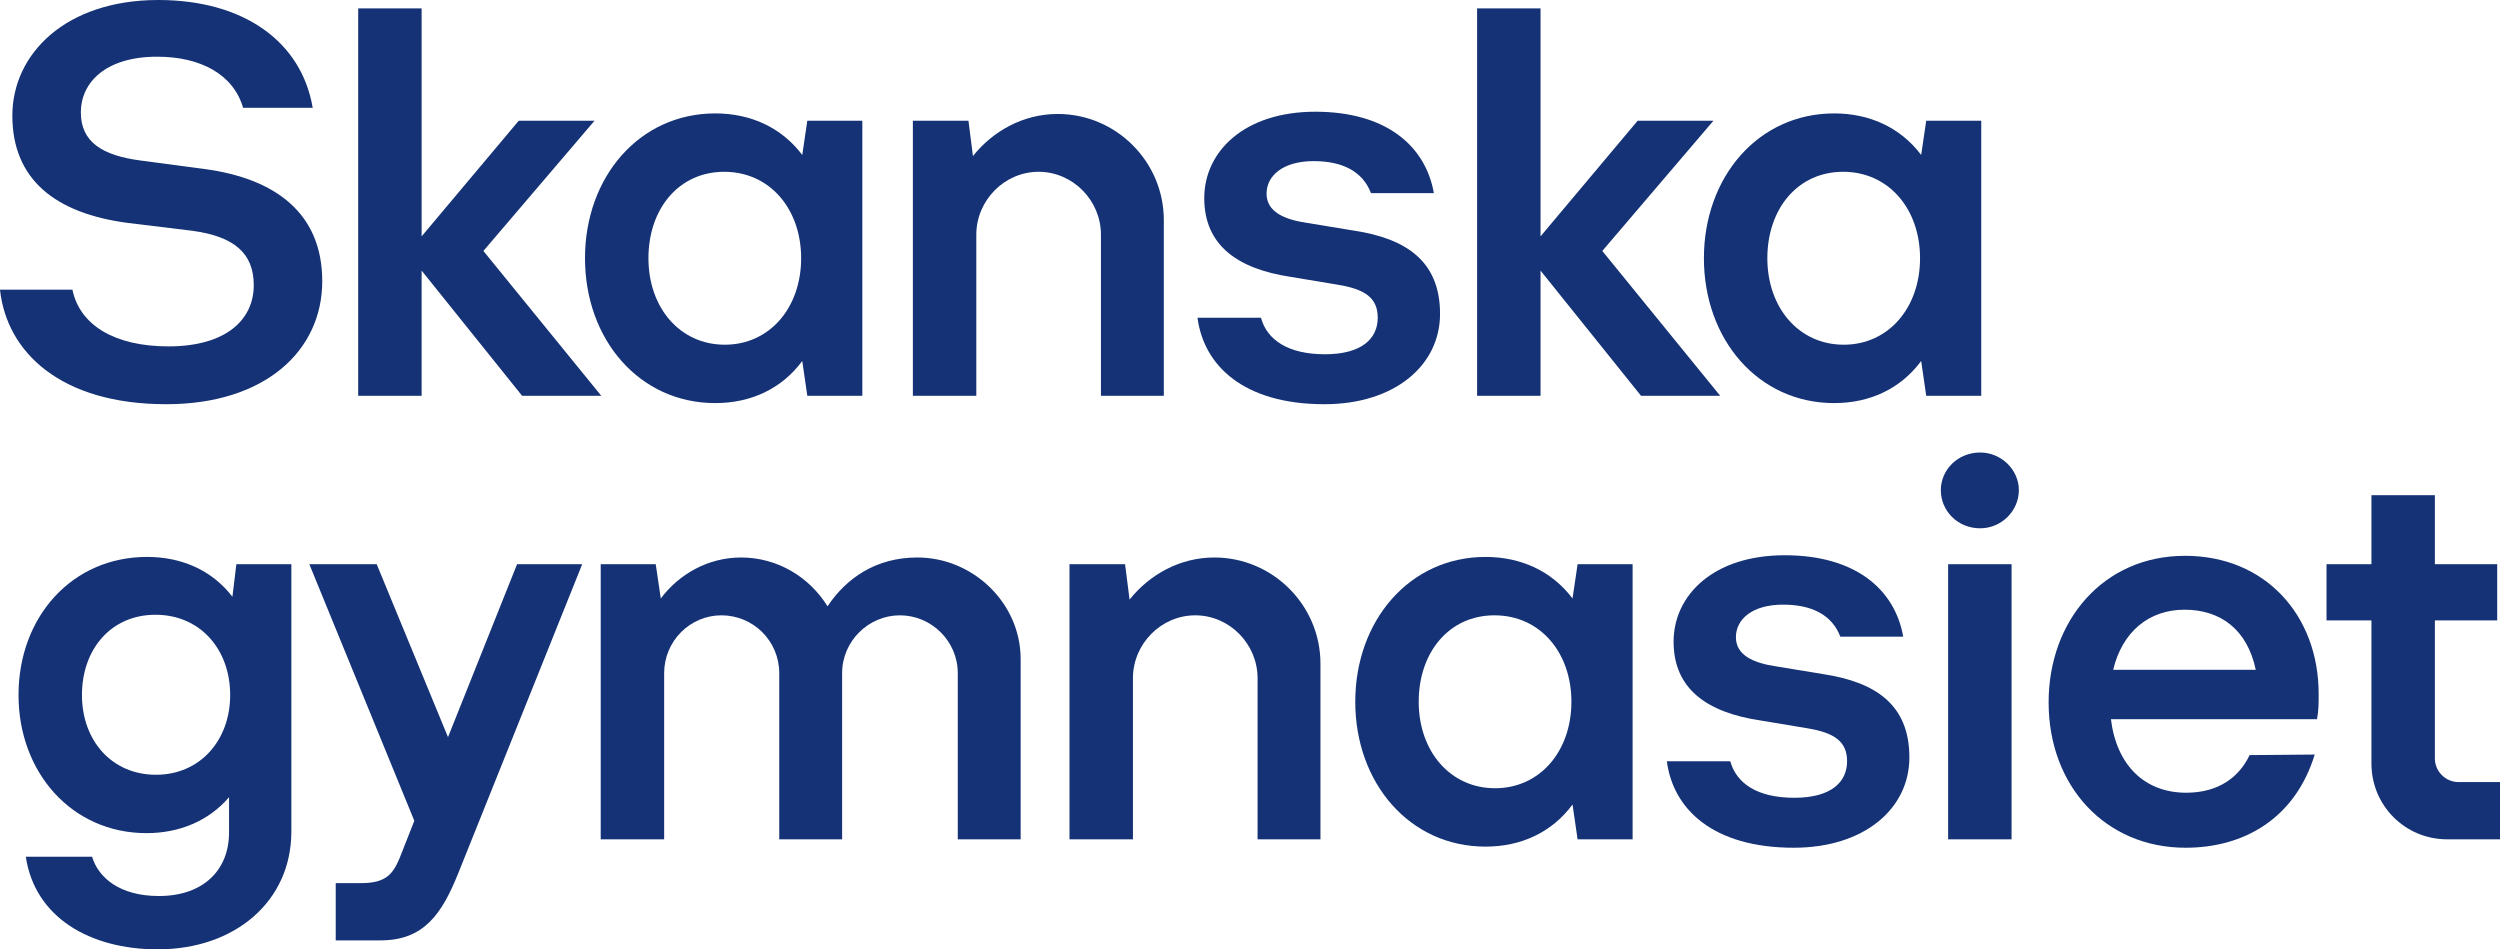
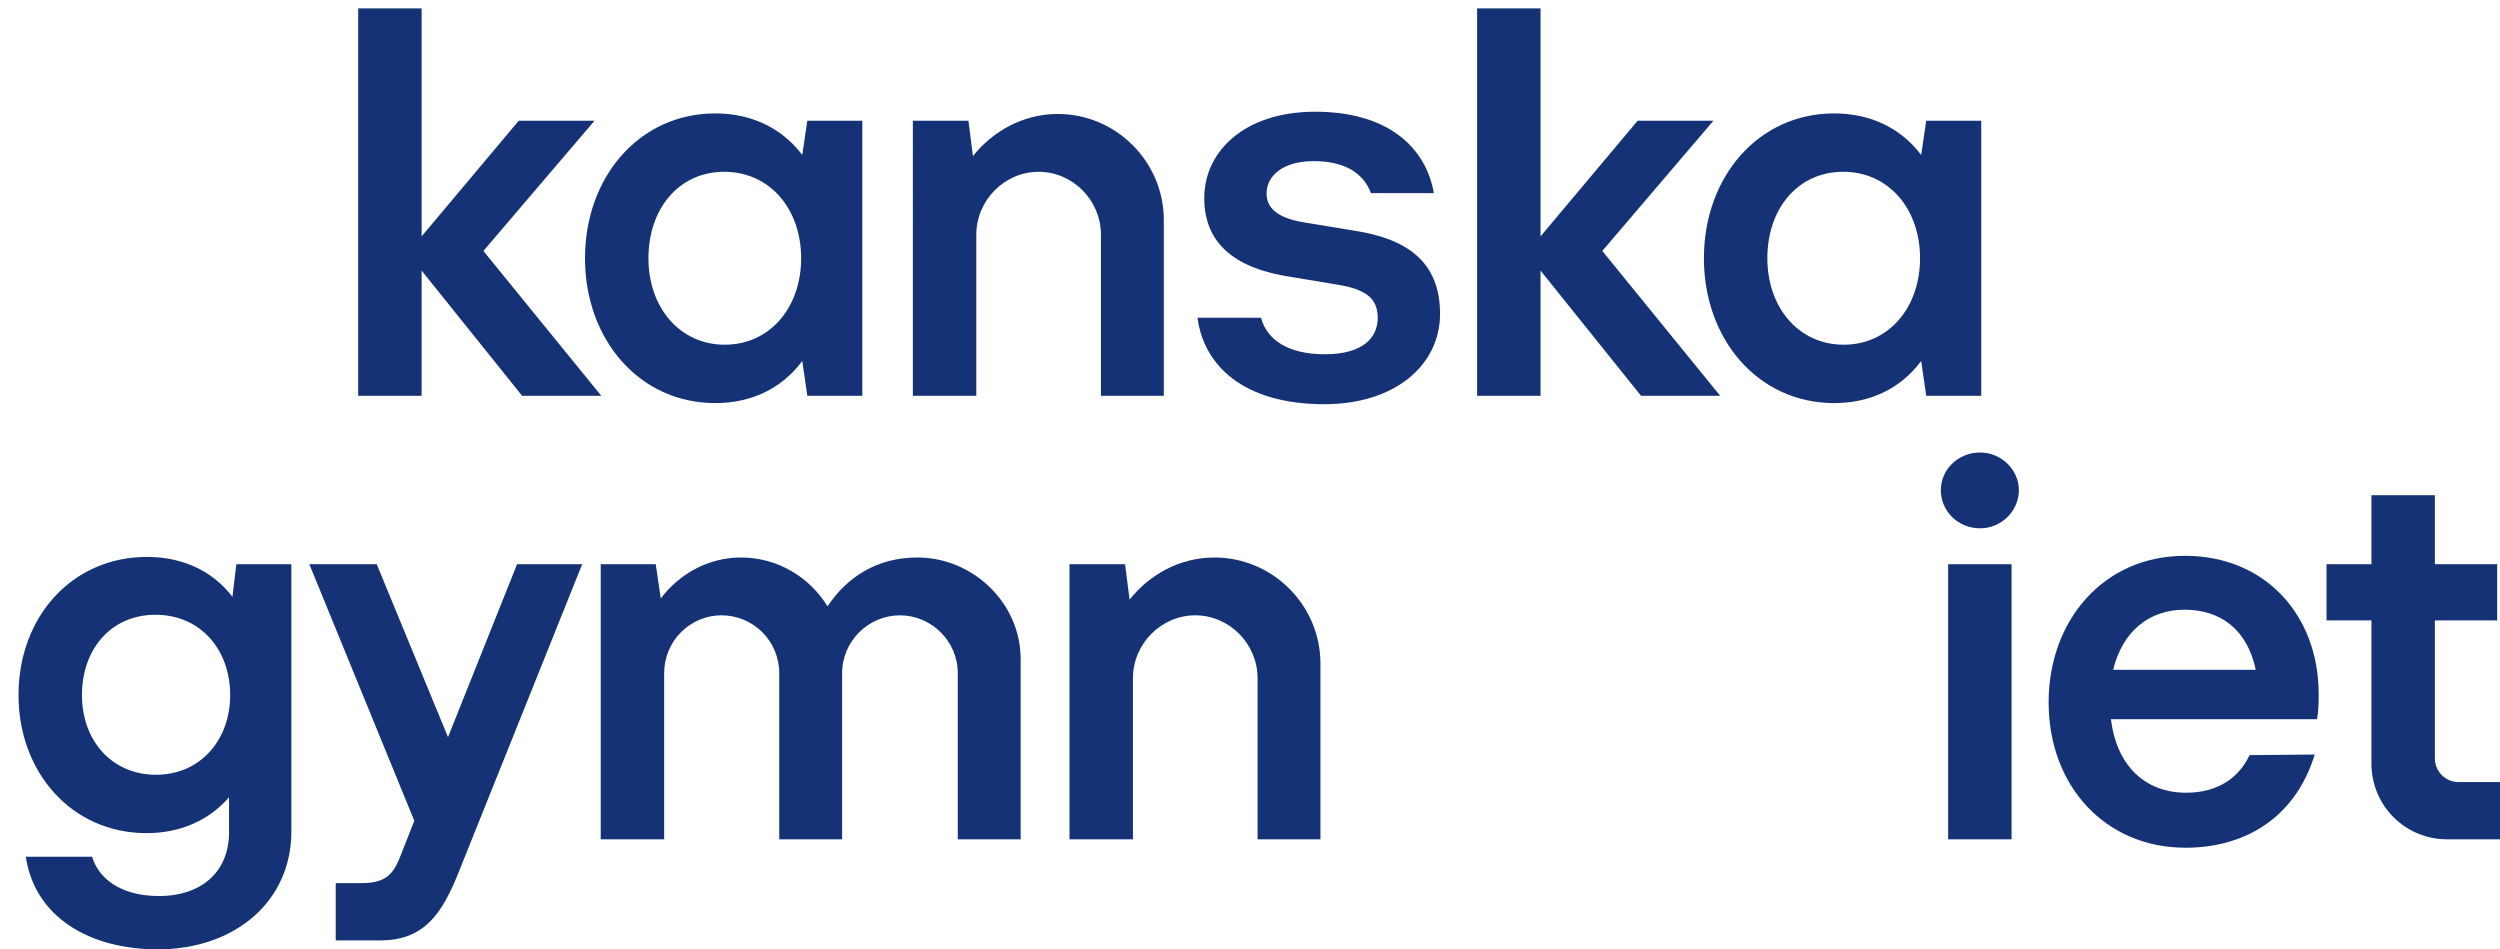
<svg xmlns="http://www.w3.org/2000/svg" version="1.1" id="Lager_1" x="0px" y="0px" viewBox="0 0 659.034 250.264" style="enable-background:new 0 0 659.034 250.264;" xml:space="preserve">
  <style type="text/css">
	.st0{fill:#143275;}
</style>
  <g>
-     <path class="st0" d="M0,76.365h19.091c1.924,9.324,11.1,14.948,25.308,14.948c15.096,0,22.495-6.956,22.495-16.132   c0-8.435-5.18-12.876-16.279-14.355l-17.02-2.072C14.651,56.238,3.256,47.358,3.256,30.487   C3.256,14.208,17.315,0,41.734,0c22.495,0,37.738,10.952,40.698,28.415H64.082   c-2.517-8.731-11.1-13.468-22.644-13.468c-13.764,0-20.127,6.956-20.127,14.652c0,7.844,5.623,11.396,15.835,12.727   l16.724,2.22c18.795,2.516,31.079,11.691,31.079,29.599c0,18.204-14.948,32.411-41.143,32.411   C16.131,106.557,1.775,92.941,0,76.365z" />
    <path class="st0" d="M158.504,104.337h-20.867L111.145,71.334v33.003H94.423V2.22h16.723v60.086l25.604-30.486h19.98   l-29.303,34.335L158.504,104.337z" />
    <path class="st0" d="M212.82,31.819h14.503v72.518h-14.503l-1.332-9.176c-5.476,7.399-13.616,11.1-22.939,11.1   c-19.98,0-34.335-16.724-34.335-38.183c0-21.46,14.355-38.183,34.335-38.183c9.323,0,17.464,3.699,22.939,10.951   L212.82,31.819z M211.192,68.078c0-13.023-8.288-22.791-20.275-22.791c-11.988,0-19.98,9.768-19.98,22.791   s8.288,22.791,20.127,22.791C202.904,90.869,211.192,81.102,211.192,68.078z" />
    <path class="st0" d="M306.799,58.015v46.322h-16.575V61.862c0-9.028-7.399-16.575-16.428-16.575   c-9.027,0-16.427,7.547-16.427,16.575v42.475h-16.724V31.819h14.651l1.184,9.323   c5.18-6.512,13.172-11.1,22.348-11.1C294.22,30.043,306.799,42.623,306.799,58.015z" />
    <path class="st0" d="M315.682,83.766h16.723c1.628,5.92,7.252,9.62,16.872,9.62c9.915,0,13.911-4.292,13.911-9.62   c0-5.18-3.256-7.548-10.655-8.732l-12.432-2.071c-13.615-2.072-22.644-8.14-22.644-20.72   c0-12.283,10.508-22.791,29.303-22.791c18.5,0,29.008,8.88,31.227,21.459h-16.575   c-2.221-5.771-7.548-8.435-15.096-8.435c-8.14,0-12.432,3.848-12.432,8.584c0,4.735,4.588,6.808,10.655,7.695   l12.58,2.072c13.319,2.072,22.495,7.844,22.495,21.903c0,13.615-11.987,23.827-30.487,23.827   C327.816,106.557,317.31,96.345,315.682,83.766z" />
    <path class="st0" d="M453.466,104.337h-20.867L406.107,71.334v33.003h-16.724V2.22h16.724v60.086L431.71,31.819h19.98   l-29.303,34.335L453.466,104.337z" />
    <path class="st0" d="M507.78,31.819h14.504v72.518h-14.504l-1.332-9.176c-5.476,7.399-13.615,11.1-22.939,11.1   c-19.98,0-34.335-16.724-34.335-38.183c0-21.46,14.355-38.183,34.335-38.183c9.324,0,17.464,3.699,22.939,10.951   L507.78,31.819z M506.152,68.078c0-13.023-8.288-22.791-20.275-22.791s-19.98,9.768-19.98,22.791   s8.288,22.791,20.128,22.791C497.864,90.869,506.152,81.102,506.152,68.078z" />
    <path class="st0" d="M62.304,148.739h14.504v70.445c0,18.5-14.947,31.079-35.223,31.079   c-17.907,0-32.411-8.435-34.779-24.419h17.464c1.628,5.476,7.252,10.359,17.611,10.359   c11.84,0,18.499-6.955,18.499-16.724v-9.323c-5.327,6.216-13.023,9.472-21.755,9.472   c-19.684,0-33.743-15.983-33.743-36.407c0-20.571,14.06-36.406,33.891-36.406c9.176,0,17.168,3.552,22.496,10.508   L62.304,148.739z M60.676,183.222c0-12.135-7.991-21.163-19.683-21.163c-11.692,0-19.388,9.028-19.388,21.163   c0,11.988,7.844,21.016,19.535,21.016C52.685,204.237,60.676,195.21,60.676,183.222z" />
    <path class="st0" d="M136.304,148.739h17.168l-32.707,81.545c-4.292,10.656-9.028,17.611-20.424,17.611H88.502v-15.095   h6.808c6.363,0,8.287-2.368,10.063-6.66l3.848-9.768l-27.675-67.634h17.759l18.796,45.582L136.304,148.739z" />
    <path class="st0" d="M269.057,173.75v47.507h-16.575v-43.807c0-8.435-6.956-15.243-15.244-15.243   c-8.287,0-15.243,6.808-15.243,15.243v43.807h-16.575v-43.807c0-8.435-6.808-15.243-15.243-15.243   c-8.288,0-15.096,6.808-15.096,15.243v43.807h-16.724v-72.518h14.504l1.332,9.027   c4.884-6.512,12.579-10.804,21.163-10.804c9.619,0,18.055,5.181,22.791,12.876   c5.031-7.548,12.875-12.876,23.679-12.876C256.477,146.963,269.057,158.951,269.057,173.75z" />
    <path class="st0" d="M348.089,174.935v46.322h-16.575v-42.475c0-9.027-7.399-16.575-16.428-16.575   c-9.027,0-16.427,7.548-16.427,16.575v42.475h-16.724v-72.518h14.651l1.184,9.323   c5.18-6.512,13.172-11.1,22.348-11.1C335.51,146.963,348.089,159.543,348.089,174.935z" />
-     <path class="st0" d="M415.873,148.739h14.504v72.518H415.873l-1.332-9.176c-5.476,7.399-13.615,11.1-22.939,11.1   c-19.98,0-34.335-16.724-34.335-38.183s14.355-38.183,34.335-38.183c9.324,0,17.464,3.7,22.939,10.951   L415.873,148.739z M414.245,184.998c0-13.023-8.288-22.791-20.275-22.791s-19.98,9.768-19.98,22.791   s8.288,22.791,20.128,22.791C405.957,207.789,414.245,198.022,414.245,184.998z" />
-     <path class="st0" d="M439.407,200.685h16.723c1.628,5.92,7.252,9.62,16.872,9.62c9.915,0,13.911-4.292,13.911-9.62   c0-5.18-3.256-7.548-10.655-8.731l-12.432-2.072c-13.616-2.072-22.644-8.14-22.644-20.72   c0-12.283,10.508-22.791,29.303-22.791c18.5,0,29.008,8.88,31.227,21.46h-16.575   c-2.221-5.772-7.548-8.437-15.096-8.437c-8.14,0-12.432,3.849-12.432,8.584c0,4.736,4.588,6.808,10.655,7.696   l12.58,2.071c13.319,2.072,22.495,7.844,22.495,21.903c0,13.615-11.987,23.827-30.487,23.827   C451.542,223.477,441.035,213.265,439.407,200.685z" />
    <path class="st0" d="M511.629,129.204c0-5.328,4.44-9.916,10.36-9.916c5.623,0,10.211,4.588,10.211,9.916   c0,5.476-4.588,10.063-10.211,10.063C516.069,139.268,511.629,134.68,511.629,129.204z M513.553,221.257v-72.518   h16.724v72.518H513.553z" />
    <path class="st0" d="M610.785,189.586h-54.315c1.48,12.136,8.88,19.388,19.831,19.388   c8.732,0,14.06-4.292,16.724-9.916l17.168-0.148c-5.181,16.872-18.648,24.567-34.039,24.567   c-21.163,0-36.111-16.279-36.111-38.33c0-21.46,14.355-38.627,35.963-38.627c21.163,0,35.223,15.688,35.223,36.406   C611.229,185.294,611.229,187.514,610.785,189.586z M557.062,176.562h37.591   c-2.22-10.508-9.176-15.836-18.795-15.836C566.387,160.727,559.431,166.647,557.062,176.562z" />
    <path class="st0" d="M659.034,206.161v15.096H645.123c-11.101,0-19.98-8.88-19.98-19.98v-37.738h-11.84v-14.8   h11.84v-18.203h16.723v18.203h16.428v14.8h-16.428v36.406c0,3.404,2.812,6.216,6.216,6.216H659.034z" />
  </g>
</svg>